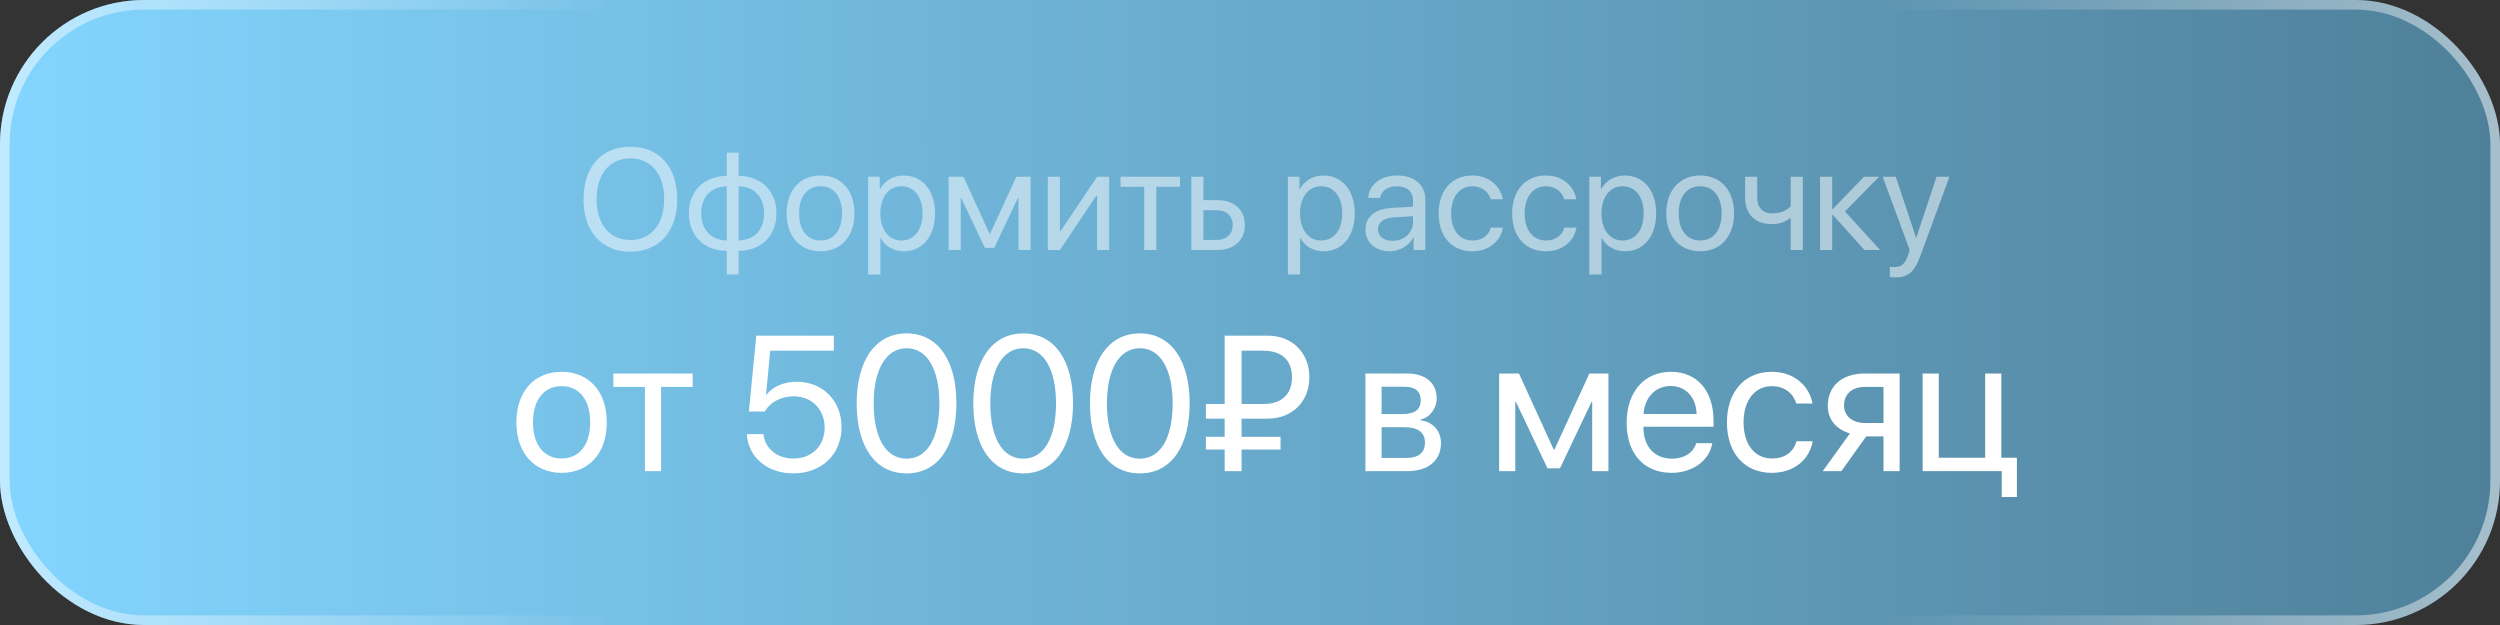
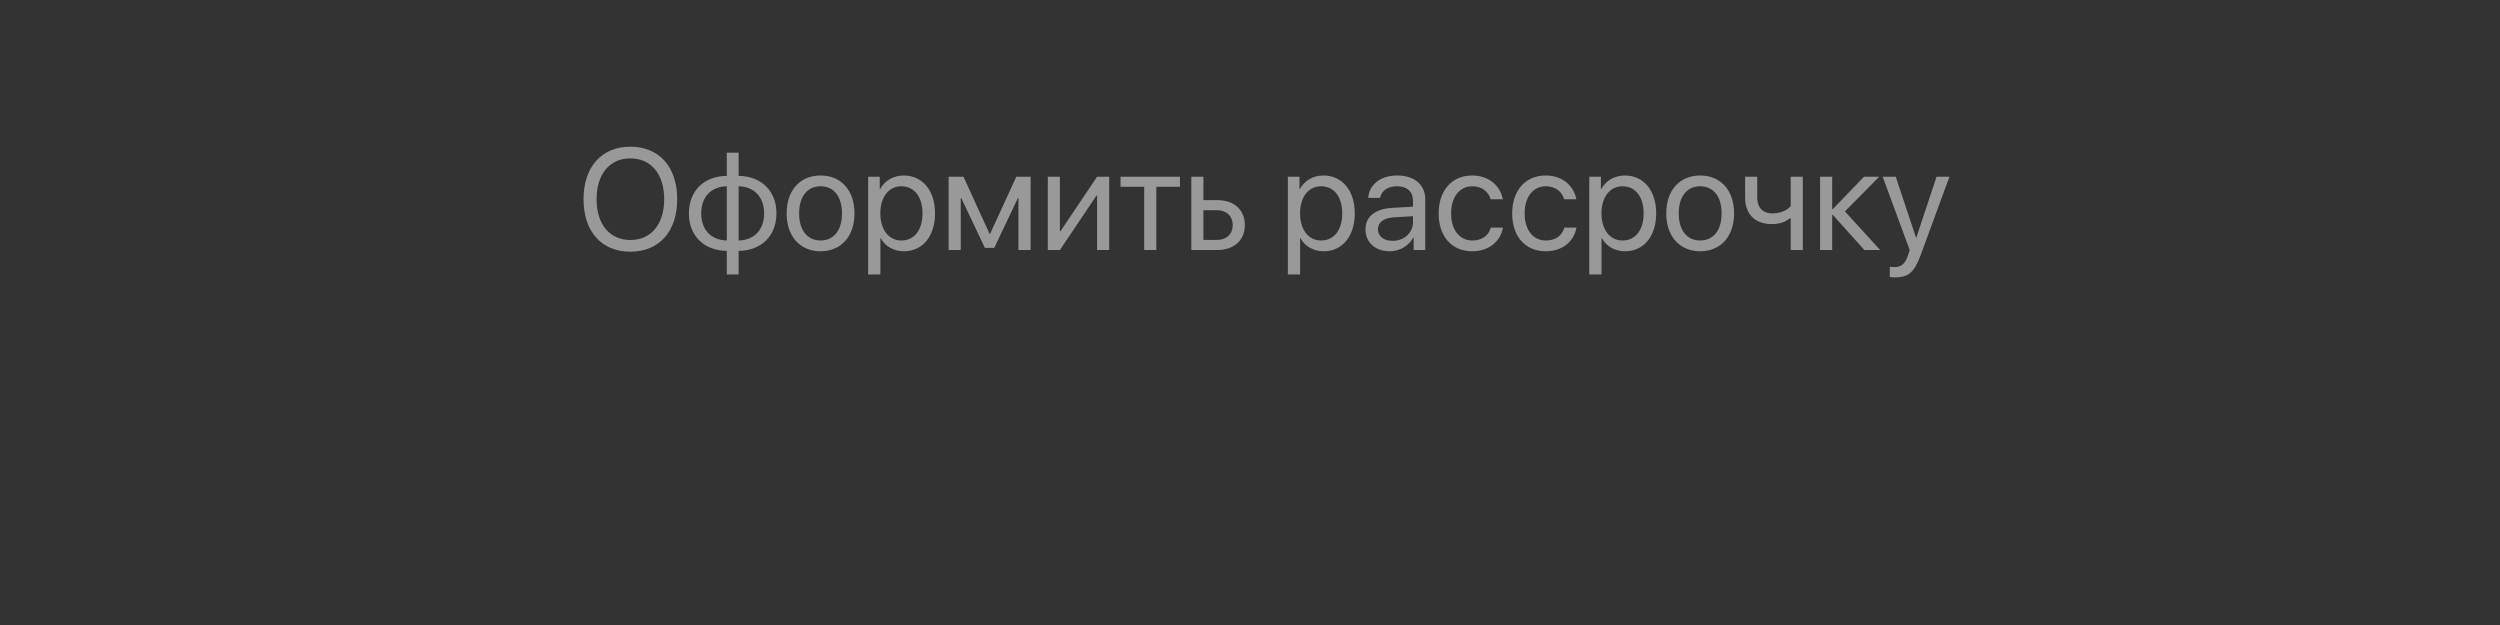
<svg xmlns="http://www.w3.org/2000/svg" width="260" height="65" viewBox="0 0 260 65" fill="none">
  <rect x="0" y="0" width="260" height="65" fill="#333333" stroke="none" />
-   <rect width="260" height="65" rx="15" fill="url(#paint0_linear_534_363)" />
-   <rect x="0.5" y="0.5" width="259" height="64" rx="14.5" stroke="url(#paint1_linear_534_363)" stroke-opacity="0.5" />
-   <path d="M58.41 49.176C55.598 49.176 53.703 47.154 53.703 43.922C53.703 40.68 55.598 38.668 58.41 38.668C61.213 38.668 63.107 40.68 63.107 43.922C63.107 47.154 61.213 49.176 58.41 49.176ZM58.41 47.682C60.207 47.682 61.379 46.315 61.379 43.922C61.379 41.529 60.207 40.162 58.41 40.162C56.613 40.162 55.432 41.529 55.432 43.922C55.432 46.315 56.613 47.682 58.41 47.682ZM72.033 38.844V40.24H68.752V49H67.072V40.24H63.791V38.844H72.033ZM82.502 49.234C79.807 49.234 77.814 47.555 77.668 45.152H79.397C79.553 46.656 80.832 47.691 82.522 47.691C84.436 47.691 85.764 46.363 85.764 44.469C85.764 42.574 84.426 41.217 82.551 41.217C81.232 41.217 80.109 41.812 79.533 42.799H77.883L78.654 34.908H86.721V36.471H80.1L79.67 41.06H79.709C80.344 40.211 81.516 39.703 82.863 39.703C85.568 39.703 87.522 41.685 87.522 44.42C87.522 47.252 85.441 49.234 82.502 49.234ZM94.289 49.234C90.998 49.234 89.094 46.402 89.094 41.949C89.094 37.535 91.018 34.674 94.289 34.674C97.561 34.674 99.465 37.516 99.465 41.94C99.465 46.393 97.57 49.234 94.289 49.234ZM94.289 47.701C96.486 47.701 97.697 45.465 97.697 41.949C97.697 38.482 96.467 36.217 94.289 36.217C92.111 36.217 90.861 38.502 90.861 41.94C90.861 45.455 92.082 47.701 94.289 47.701ZM106.418 49.234C103.127 49.234 101.223 46.402 101.223 41.949C101.223 37.535 103.146 34.674 106.418 34.674C109.689 34.674 111.594 37.516 111.594 41.94C111.594 46.393 109.699 49.234 106.418 49.234ZM106.418 47.701C108.615 47.701 109.826 45.465 109.826 41.949C109.826 38.482 108.596 36.217 106.418 36.217C104.24 36.217 102.99 38.502 102.99 41.94C102.99 45.455 104.211 47.701 106.418 47.701ZM118.547 49.234C115.256 49.234 113.352 46.402 113.352 41.949C113.352 37.535 115.275 34.674 118.547 34.674C121.818 34.674 123.723 37.516 123.723 41.94C123.723 46.393 121.828 49.234 118.547 49.234ZM118.547 47.701C120.744 47.701 121.955 45.465 121.955 41.949C121.955 38.482 120.725 36.217 118.547 36.217C116.369 36.217 115.119 38.502 115.119 41.94C115.119 45.455 116.34 47.701 118.547 47.701ZM129.123 36.471V42.018H131.369C133.381 42.018 134.367 40.934 134.367 39.234C134.367 37.545 133.391 36.471 131.369 36.471H129.123ZM133.176 46.754H129.123V49H127.365V46.754H125.412V45.426H127.365V43.541H125.412V42.018H127.365V34.908H131.828C134.475 34.908 136.174 36.764 136.174 39.234C136.174 41.715 134.455 43.541 131.809 43.541H129.123V45.426H133.176V46.754ZM146.115 40.221H143.684V43.062H145.861C147.141 43.062 147.756 42.594 147.756 41.617C147.756 40.719 147.18 40.221 146.115 40.221ZM145.998 44.43H143.684V47.623H146.301C147.531 47.623 148.195 47.066 148.195 46.041C148.195 44.957 147.482 44.43 145.998 44.43ZM142.004 49V38.844H146.35C148.254 38.844 149.416 39.83 149.416 41.441C149.416 42.477 148.684 43.434 147.746 43.629V43.707C149.025 43.883 149.865 44.81 149.865 46.08C149.865 47.877 148.537 49 146.379 49H142.004ZM157.59 49H155.91V38.844H157.971L161.584 46.754H161.662L165.295 38.844H167.277V49H165.588V41.793H165.52L162.238 48.707H160.939L157.658 41.793H157.59V49ZM173.742 40.143C172.15 40.143 171.037 41.363 170.93 43.053H176.447C176.408 41.353 175.344 40.143 173.742 40.143ZM176.408 46.09H178.078C177.785 47.867 176.066 49.176 173.85 49.176C170.939 49.176 169.172 47.154 169.172 43.961C169.172 40.807 170.969 38.668 173.771 38.668C176.516 38.668 178.205 40.66 178.205 43.736V44.381H170.92V44.478C170.92 46.422 172.062 47.701 173.889 47.701C175.178 47.701 176.125 47.047 176.408 46.09ZM188.498 41.969H186.818C186.525 40.992 185.695 40.162 184.26 40.162C182.492 40.162 181.33 41.656 181.33 43.922C181.33 46.246 182.512 47.682 184.279 47.682C185.627 47.682 186.516 47.018 186.838 45.895H188.518C188.186 47.818 186.555 49.176 184.27 49.176C181.447 49.176 179.602 47.154 179.602 43.922C179.602 40.758 181.438 38.668 184.25 38.668C186.701 38.668 188.195 40.24 188.498 41.969ZM193.938 43.99H195.881V40.24H193.938C192.619 40.24 191.779 40.963 191.779 42.184C191.779 43.238 192.629 43.99 193.938 43.99ZM195.881 49V45.387H194.084L191.506 49H189.562L192.395 45.074C190.959 44.664 190.09 43.609 190.09 42.213C190.09 40.123 191.594 38.844 193.928 38.844H197.561V49H195.881ZM209.758 51.685H208.176V49H199.953V38.844H201.633V47.603H206.457V38.844H208.137V47.603H209.758V51.685Z" fill="white" />
  <path opacity="0.5" d="M65.559 15.255C68.555 15.255 70.43 17.365 70.43 20.719C70.43 24.074 68.555 26.176 65.559 26.176C62.563 26.176 60.688 24.074 60.688 20.719C60.688 17.365 62.563 15.255 65.559 15.255ZM65.559 16.471C63.398 16.471 62.044 18.112 62.044 20.719C62.044 23.319 63.398 24.96 65.559 24.96C67.72 24.96 69.075 23.319 69.075 20.719C69.075 18.112 67.72 16.471 65.559 16.471ZM75.586 25.011V19.372C73.96 19.408 72.927 20.47 72.927 22.191C72.927 23.905 73.96 24.967 75.586 25.011ZM79.468 22.191C79.468 20.477 78.435 19.416 76.816 19.372V25.011C78.435 24.975 79.468 23.913 79.468 22.191ZM75.586 26.095C73.213 26.051 71.645 24.543 71.645 22.191C71.645 19.84 73.213 18.324 75.586 18.288V15.878H76.816V18.288C79.175 18.331 80.749 19.84 80.749 22.191C80.749 24.543 79.175 26.059 76.816 26.095V28.541H75.586V26.095ZM85.342 26.132C83.232 26.132 81.811 24.616 81.811 22.191C81.811 19.76 83.232 18.251 85.342 18.251C87.444 18.251 88.865 19.76 88.865 22.191C88.865 24.616 87.444 26.132 85.342 26.132ZM85.342 25.011C86.689 25.011 87.568 23.986 87.568 22.191C87.568 20.397 86.689 19.372 85.342 19.372C83.994 19.372 83.108 20.397 83.108 22.191C83.108 23.986 83.994 25.011 85.342 25.011ZM93.984 18.251C95.925 18.251 97.244 19.804 97.244 22.191C97.244 24.579 95.933 26.132 94.014 26.132C92.922 26.132 92.043 25.597 91.589 24.762H91.56V28.541H90.286V18.383H91.494V19.672H91.523C91.992 18.815 92.878 18.251 93.984 18.251ZM93.735 25.011C95.09 25.011 95.94 23.92 95.94 22.191C95.94 20.47 95.09 19.372 93.735 19.372C92.432 19.372 91.553 20.5 91.553 22.191C91.553 23.891 92.432 25.011 93.735 25.011ZM99.917 26H98.657V18.383H100.203L102.913 24.315H102.971L105.696 18.383H107.183V26H105.916V20.595H105.864L103.403 25.78H102.429L99.968 20.595H99.917V26ZM110.229 26H108.97V18.383H110.229V24.052H110.288L114.097 18.383H115.356V26H114.097V20.331H114.038L110.229 26ZM122.717 18.383V19.43H120.256V26H118.997V19.43H116.536V18.383H122.717ZM126.577 21.862H125.156V24.953H126.577C127.566 24.953 128.203 24.337 128.203 23.407C128.203 22.47 127.559 21.862 126.577 21.862ZM123.896 26V18.383H125.156V20.814H126.599C128.342 20.814 129.463 21.818 129.463 23.407C129.463 24.997 128.342 26 126.599 26H123.896ZM137.637 18.251C139.578 18.251 140.896 19.804 140.896 22.191C140.896 24.579 139.585 26.132 137.666 26.132C136.575 26.132 135.696 25.597 135.242 24.762H135.212V28.541H133.938V18.383H135.146V19.672H135.176C135.645 18.815 136.531 18.251 137.637 18.251ZM137.388 25.011C138.743 25.011 139.592 23.92 139.592 22.191C139.592 20.47 138.743 19.372 137.388 19.372C136.084 19.372 135.205 20.5 135.205 22.191C135.205 23.891 136.084 25.011 137.388 25.011ZM144.829 25.048C146.03 25.048 146.953 24.206 146.953 23.107V22.484L144.917 22.609C143.892 22.675 143.306 23.129 143.306 23.847C143.306 24.572 143.914 25.048 144.829 25.048ZM144.543 26.132C143.027 26.132 142.009 25.216 142.009 23.847C142.009 22.543 143.013 21.723 144.771 21.62L146.953 21.496V20.858C146.953 19.928 146.338 19.372 145.283 19.372C144.302 19.372 143.687 19.833 143.525 20.58H142.295C142.383 19.262 143.511 18.251 145.312 18.251C147.1 18.251 148.228 19.218 148.228 20.734V26H147.019V24.689H146.99C146.536 25.561 145.569 26.132 144.543 26.132ZM156.292 20.727H155.032C154.812 19.994 154.189 19.372 153.113 19.372C151.787 19.372 150.916 20.492 150.916 22.191C150.916 23.935 151.802 25.011 153.127 25.011C154.138 25.011 154.805 24.513 155.046 23.671H156.306C156.057 25.114 154.834 26.132 153.12 26.132C151.003 26.132 149.619 24.616 149.619 22.191C149.619 19.818 150.996 18.251 153.105 18.251C154.944 18.251 156.064 19.43 156.292 20.727ZM163.938 20.727H162.678C162.458 19.994 161.836 19.372 160.759 19.372C159.434 19.372 158.562 20.492 158.562 22.191C158.562 23.935 159.448 25.011 160.774 25.011C161.785 25.011 162.451 24.513 162.693 23.671H163.953C163.704 25.114 162.48 26.132 160.767 26.132C158.65 26.132 157.266 24.616 157.266 22.191C157.266 19.818 158.643 18.251 160.752 18.251C162.59 18.251 163.711 19.43 163.938 20.727ZM168.984 18.251C170.925 18.251 172.244 19.804 172.244 22.191C172.244 24.579 170.933 26.132 169.014 26.132C167.922 26.132 167.043 25.597 166.589 24.762H166.56V28.541H165.286V18.383H166.494V19.672H166.523C166.992 18.815 167.878 18.251 168.984 18.251ZM168.735 25.011C170.09 25.011 170.94 23.92 170.94 22.191C170.94 20.47 170.09 19.372 168.735 19.372C167.432 19.372 166.553 20.5 166.553 22.191C166.553 23.891 167.432 25.011 168.735 25.011ZM176.821 26.132C174.712 26.132 173.291 24.616 173.291 22.191C173.291 19.76 174.712 18.251 176.821 18.251C178.923 18.251 180.344 19.76 180.344 22.191C180.344 24.616 178.923 26.132 176.821 26.132ZM176.821 25.011C178.169 25.011 179.048 23.986 179.048 22.191C179.048 20.397 178.169 19.372 176.821 19.372C175.474 19.372 174.587 20.397 174.587 22.191C174.587 23.986 175.474 25.011 176.821 25.011ZM187.493 26H186.233V22.711H186.123C185.713 23.063 185.105 23.305 184.277 23.305C182.454 23.305 181.494 22.199 181.494 20.573V18.383H182.754V20.558C182.754 21.554 183.289 22.191 184.314 22.191C185.259 22.191 185.881 21.84 186.233 21.444V18.383H187.493V26ZM191.873 21.986L195.535 26H193.894L190.605 22.338H190.547V26H189.287V18.383H190.547V21.752H190.605L193.857 18.383H195.432L191.873 21.986ZM197.087 28.849C196.934 28.849 196.677 28.834 196.538 28.805V27.736C196.677 27.765 196.875 27.773 197.036 27.773C197.747 27.773 198.142 27.428 198.435 26.542L198.611 26.007L195.798 18.383H197.161L199.27 24.726H199.292L201.401 18.383H202.742L199.746 26.535C199.094 28.314 198.464 28.849 197.087 28.849Z" fill="white" />
  <defs>
    <linearGradient id="paint0_linear_534_363" x1="0" y1="32.5" x2="260" y2="32.5" gradientUnits="userSpaceOnUse">
      <stop stop-color="#83D5FF" />
      <stop offset="1" stop-color="#4F8099" />
    </linearGradient>
    <linearGradient id="paint1_linear_534_363" x1="0" y1="32.5" x2="260" y2="32.5" gradientUnits="userSpaceOnUse">
      <stop stop-color="white" />
      <stop offset="0.25" stop-color="white" stop-opacity="0" />
      <stop offset="0.75" stop-color="white" stop-opacity="0" />
      <stop offset="1" stop-color="white" />
    </linearGradient>
  </defs>
</svg>